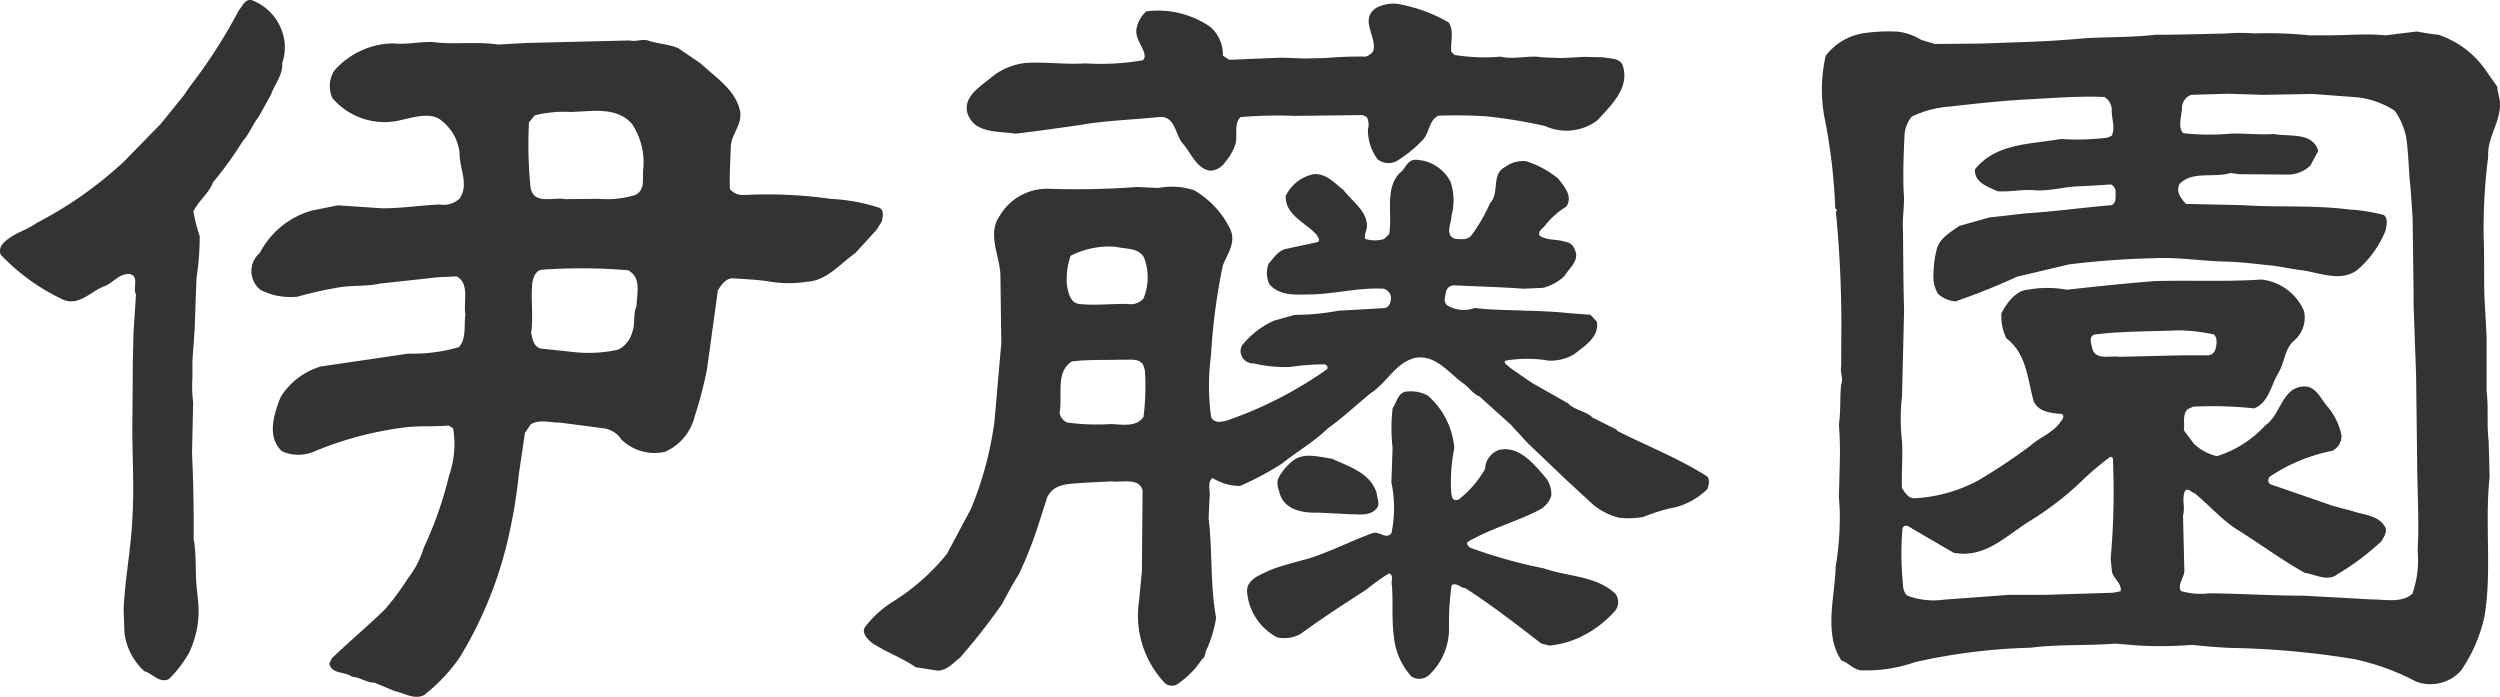
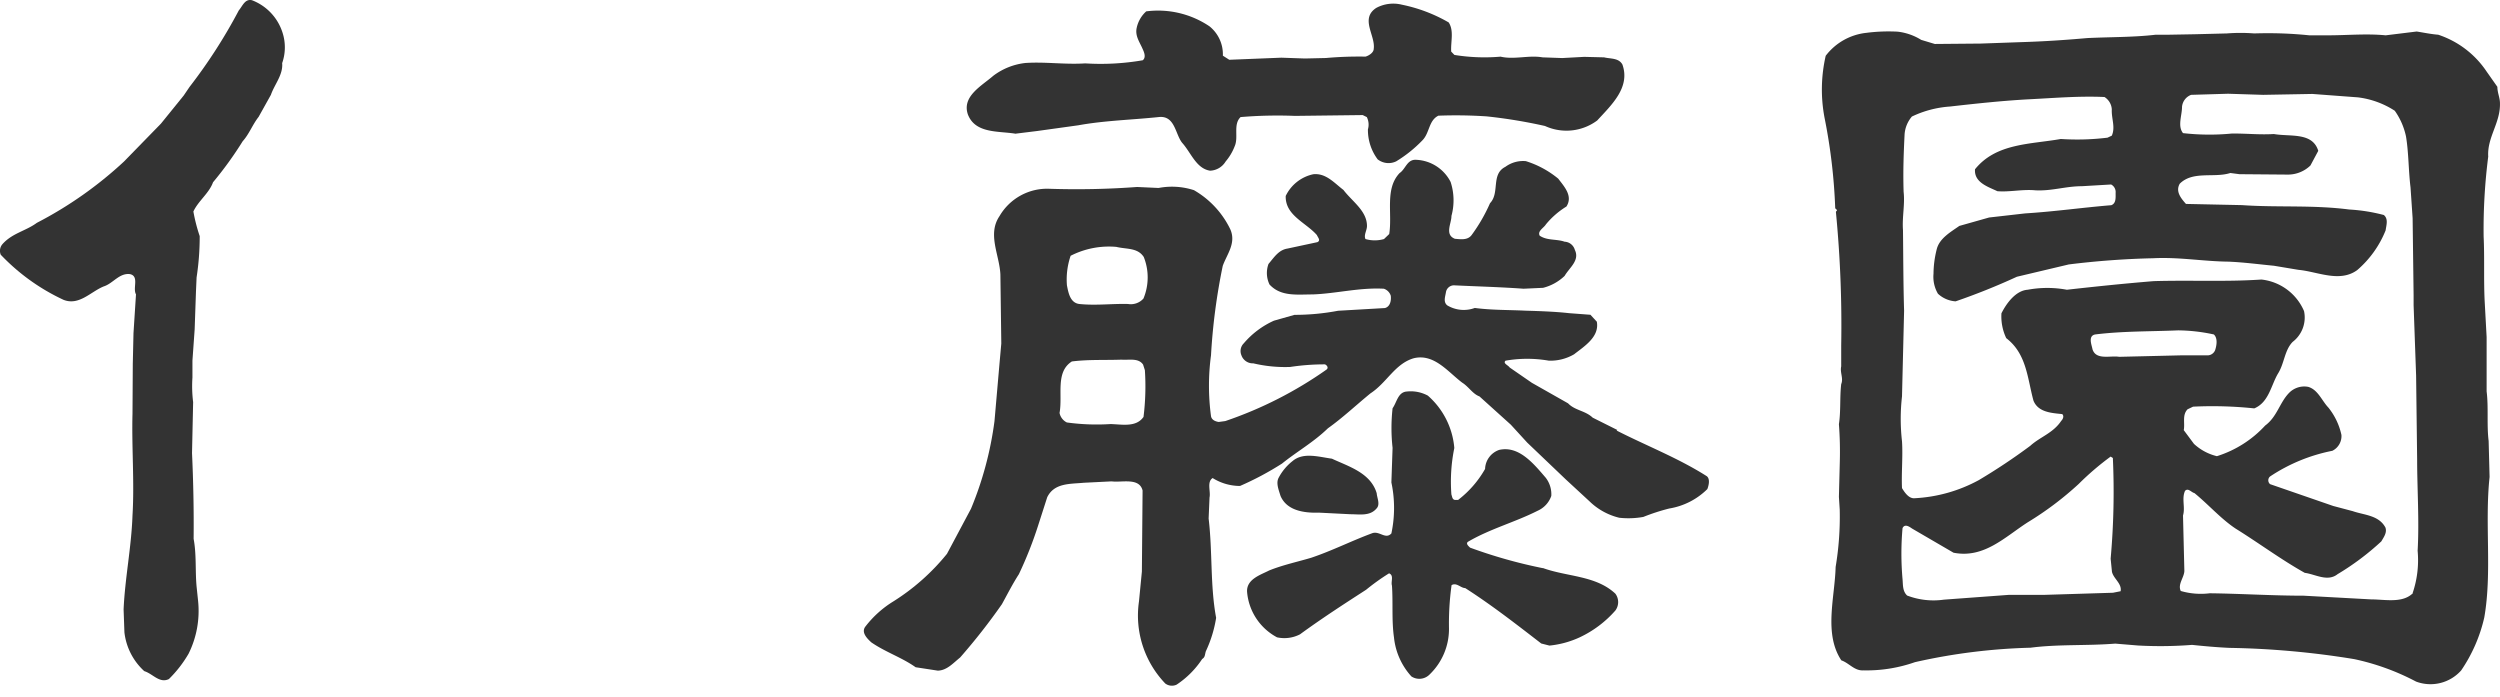
<svg xmlns="http://www.w3.org/2000/svg" width="60.941" height="16.984" viewBox="0 0 60.941 16.984">
  <g id="itoen_icon" transform="translate(-403.196 32.444)">
    <path id="パス_3750" data-name="パス 3750" d="M372.614-33.416c.086-.252.3-.488.274-.772a1.161,1.161,0,0,0,.01-.74,1.25,1.25,0,0,0-.747-.794c-.171-.039-.23.144-.32.249a12.792,12.792,0,0,1-1.2,1.864l-.144.212-.554.684-.9.923a9.577,9.577,0,0,1-2.125,1.495c-.269.2-.606.252-.843.525a.249.249,0,0,0-.037.252,5.044,5.044,0,0,0,1.531,1.1c.379.149.664-.2.979-.327.227-.071.379-.332.64-.3.232.051.061.344.147.493l-.012.186-.049.762-.017.75-.007,1.216c-.022.808.049,1.668,0,2.474-.027.782-.183,1.524-.217,2.293l.02.559a1.512,1.512,0,0,0,.484.945c.208.063.371.305.6.193a2.909,2.909,0,0,0,.481-.62,2.351,2.351,0,0,0,.232-1.273l-.037-.354c-.037-.383,0-.784-.073-1.172.007-.679-.007-1.4-.039-2.088l.027-1.243a3.148,3.148,0,0,1-.017-.6v-.413l.054-.76.032-.923.015-.342a6.572,6.572,0,0,0,.076-1.009,4.144,4.144,0,0,1-.154-.6c.117-.256.383-.445.479-.713a8.866,8.866,0,0,0,.723-1c.159-.176.239-.405.388-.594Z" transform="translate(37.186 3.283)" fill="#333" />
-     <path id="パス_3751" data-name="パス 3751" d="M383.889-30.917c.015-.112.064-.274-.078-.325a4.487,4.487,0,0,0-1.17-.213,11.017,11.017,0,0,0-2.147-.093.4.4,0,0,1-.313-.149c-.012-.347.01-.669.022-1.011,0-.313.274-.535.23-.865-.1-.532-.594-.838-.975-1.192l-.54-.366c-.22-.093-.472-.1-.706-.176-.156-.061-.31.029-.474-.01l-2.513.061-.691.039c-.506-.081-1.094.007-1.59-.061-.34-.012-.64.068-.977.032a1.948,1.948,0,0,0-1.431.667.7.7,0,0,0-.041.672,1.673,1.673,0,0,0,1.7.523c.291-.063.716-.2.972.034a1.154,1.154,0,0,1,.425.777c-.01.369.239.767,0,1.111a.569.569,0,0,1-.484.144c-.464.02-.931.093-1.4.093l-1.084-.073-.628.127a2.057,2.057,0,0,0-1.273,1.033.581.581,0,0,0,.024.906,1.624,1.624,0,0,0,.894.161,9.347,9.347,0,0,1,1.016-.227c.323-.054.684-.02,1-.093l1.412-.154.449-.02c.332.173.159.628.217.931-.042.269.029.574-.156.791a3.919,3.919,0,0,1-1.236.159l-2.13.313a1.736,1.736,0,0,0-.979.74c-.159.393-.357.975.029,1.329a.972.972,0,0,0,.767.012,8.472,8.472,0,0,1,2.125-.581c.41-.064.764-.024,1.17-.059l.11.068a2.319,2.319,0,0,1-.1,1.153,9.005,9.005,0,0,1-.618,1.761,2.217,2.217,0,0,1-.379.735,6.266,6.266,0,0,1-.557.755c-.425.418-.872.786-1.3,1.2l-.064.127c.049.269.371.188.547.322.205.015.354.147.554.147l.5.208c.23.046.462.21.7.1a4.079,4.079,0,0,0,.889-.943,9.764,9.764,0,0,0,1.131-2.721,12.825,12.825,0,0,0,.3-1.737l.147-.994.139-.208c.2-.134.493-.039.706-.046l1.043.137a.614.614,0,0,1,.464.278,1.165,1.165,0,0,0,1.06.3,1.274,1.274,0,0,0,.728-.872,9.574,9.574,0,0,0,.3-1.155l.264-1.915c.086-.132.2-.3.374-.288.3.022.623.032.913.083a2.84,2.84,0,0,0,.887,0c.476-.024.8-.435,1.177-.7l.523-.574ZM377.9-28.829c-.085.2-.017.423-.1.625a.662.662,0,0,1-.342.425,3.357,3.357,0,0,1-1.023.064l-.877-.093c-.164-.054-.191-.244-.222-.374.059-.41-.015-.85.032-1.248.027-.125.09-.3.256-.3a13.655,13.655,0,0,1,2.074.015c.342.181.208.576.208.884m-.032-2.718a2.384,2.384,0,0,1-.887.093l-.828.007c-.286-.056-.765.149-.838-.288a10.371,10.371,0,0,1-.037-1.585l.139-.169a2.974,2.974,0,0,1,.877-.083c.518-.012,1.116-.137,1.49.286a1.682,1.682,0,0,1,.276,1.133c-.017.22.051.488-.193.606" transform="translate(40.807 3.859)" fill="#333" />
    <path id="パス_3752" data-name="パス 3752" d="M392.993-27.548l-.6-.3c-.181-.173-.432-.173-.6-.349l-.882-.5-.542-.374c-.039-.059-.171-.1-.1-.166a3.06,3.06,0,0,1,1.055,0,1.145,1.145,0,0,0,.616-.156c.256-.2.62-.425.554-.794l-.156-.169-.52-.039c-.349-.039-.728-.051-1.07-.061-.405-.02-.826-.012-1.229-.066a.778.778,0,0,1-.672-.064c-.1-.083-.049-.208-.032-.315a.2.2,0,0,1,.193-.173c.552.027,1.136.042,1.7.083l.476-.022a1.172,1.172,0,0,0,.525-.291c.115-.2.374-.376.249-.633a.272.272,0,0,0-.249-.2c-.2-.071-.423-.022-.608-.147-.059-.115.1-.188.152-.276a2.006,2.006,0,0,1,.5-.435c.164-.256-.054-.486-.2-.679a2.33,2.33,0,0,0-.789-.427.731.731,0,0,0-.5.139c-.357.181-.129.633-.374.887a4.078,4.078,0,0,1-.449.777c-.1.132-.274.1-.406.09-.259-.1-.081-.381-.085-.557a1.442,1.442,0,0,0-.02-.828.988.988,0,0,0-.828-.54c-.235-.022-.264.222-.415.322-.366.386-.173.984-.254,1.487l-.127.122a.812.812,0,0,1-.452,0c-.046-.1.037-.21.037-.318,0-.371-.364-.6-.574-.879-.225-.171-.425-.413-.733-.383a.97.97,0,0,0-.674.53c-.015.474.493.647.76.953.024.059.1.132.012.173l-.728.156c-.217.034-.327.215-.464.376a.646.646,0,0,0,.025.5c.276.3.669.242,1.058.242.576-.022,1.131-.171,1.729-.139a.262.262,0,0,1,.169.171c.015.125-.017.266-.142.3l-1.141.066a5.665,5.665,0,0,1-1.065.1l-.5.142a2.091,2.091,0,0,0-.735.552.264.264,0,0,0-.059.288.294.294,0,0,0,.291.2,3.352,3.352,0,0,0,.9.088,5.569,5.569,0,0,1,.845-.063c.046.015.1.083.037.129a9.686,9.686,0,0,1-2.464,1.253l-.161.022c-.081-.012-.173-.049-.188-.142a5.581,5.581,0,0,1,0-1.483,14.848,14.848,0,0,1,.286-2.179c.1-.283.332-.552.186-.889a2.209,2.209,0,0,0-.887-.957,1.732,1.732,0,0,0-.862-.054l-.525-.024a20.112,20.112,0,0,1-2.13.044,1.342,1.342,0,0,0-1.224.667c-.3.442,0,.943.022,1.422l.022,1.683-.044.491-.122,1.4a8.413,8.413,0,0,1-.572,2.135l-.586,1.1a5.318,5.318,0,0,1-1.307,1.16,2.522,2.522,0,0,0-.676.606c-.117.142.027.291.139.393.347.239.747.369,1.08.606l.542.083c.222-.007.371-.183.542-.32a15.011,15.011,0,0,0,1.019-1.3c.137-.249.264-.5.413-.73a9.514,9.514,0,0,0,.476-1.207l.215-.669c.171-.354.562-.322.891-.354l.679-.034c.247.034.674-.1.755.222l-.017,1.976-.071.73a2.393,2.393,0,0,0,.642,2,.269.269,0,0,0,.276.027,2.2,2.2,0,0,0,.623-.625c.071-.042.063-.1.088-.186a3.016,3.016,0,0,0,.252-.818c-.147-.784-.086-1.614-.183-2.42l.022-.513c.032-.149-.071-.379.076-.474a1.261,1.261,0,0,0,.667.193,7.363,7.363,0,0,0,1.023-.545c.359-.291.769-.52,1.119-.86.364-.259.691-.569,1.038-.852.4-.261.594-.718,1.05-.855.5-.125.838.332,1.187.594.159.1.254.274.42.335l.764.689.4.437.943.9.576.532a1.567,1.567,0,0,0,.725.4,2.047,2.047,0,0,0,.586-.02,4.983,4.983,0,0,1,.63-.205,1.713,1.713,0,0,0,.931-.474c.032-.083.073-.242-.012-.313-.7-.445-1.463-.738-2.2-1.114m-11.536-.327c-.181.254-.523.176-.8.169a5.293,5.293,0,0,1-1.065-.039.329.329,0,0,1-.178-.232c.081-.437-.108-.994.3-1.255.408-.051.8-.029,1.211-.044.176.015.41-.049.525.12l.044.137a6.008,6.008,0,0,1-.034,1.146m0-2.894a.409.409,0,0,1-.376.134c-.405-.01-.782.042-1.19,0-.225-.029-.266-.283-.3-.454a1.786,1.786,0,0,1,.09-.721,2.054,2.054,0,0,1,1.114-.217c.249.061.518.015.669.247a1.342,1.342,0,0,1-.007,1.011" transform="translate(49.627 5.585)" fill="#333" />
    <path id="パス_3753" data-name="パス 3753" d="M376.836-32.525l.55-.068,1-.139c.63-.115,1.3-.132,1.954-.2.405-.049.405.418.579.63.215.239.34.625.679.677a.465.465,0,0,0,.379-.225,1.275,1.275,0,0,0,.22-.371c.1-.222-.044-.53.144-.711a10.754,10.754,0,0,1,1.326-.029l1.651-.02.1.049a.411.411,0,0,1,.027.3,1.2,1.2,0,0,0,.237.73.43.43,0,0,0,.452.049,3.158,3.158,0,0,0,.64-.513c.178-.181.149-.481.388-.6a11.282,11.282,0,0,1,1.18.017,12.454,12.454,0,0,1,1.419.234,1.255,1.255,0,0,0,1.273-.134c.352-.383.811-.806.615-1.363-.09-.166-.293-.137-.447-.176l-.484-.012-.537.029-.481-.017c-.33-.059-.689.061-1.021-.017a4.576,4.576,0,0,1-1.126-.042l-.078-.081c-.015-.239.073-.506-.061-.711a3.788,3.788,0,0,0-1.138-.432.875.875,0,0,0-.628.078c-.4.261-.017.672-.061.994,0,.1-.125.171-.2.193a9.124,9.124,0,0,0-.965.034l-.513.012-.574-.02-1.27.051-.156-.1a.873.873,0,0,0-.327-.716,2.244,2.244,0,0,0-1.541-.364.751.751,0,0,0-.232.4c-.046.2.076.354.147.523.034.073.086.2,0,.269a6,6,0,0,1-1.4.076c-.511.032-.965-.042-1.458-.01a1.586,1.586,0,0,0-.786.313c-.286.249-.769.5-.618.943.181.467.738.4,1.153.467" transform="translate(51.096 3.342)" fill="#333" />
    <path id="パス_3754" data-name="パス 3754" d="M385.669-27.51a11.986,11.986,0,0,1-1.771-.5c-.027-.029-.112-.093-.051-.142.535-.315,1.145-.476,1.7-.757a.615.615,0,0,0,.332-.361.658.658,0,0,0-.137-.445c-.293-.34-.652-.786-1.133-.677a.508.508,0,0,0-.344.464,2.517,2.517,0,0,1-.657.755h-.081c-.063-.012-.063-.078-.083-.132a4.084,4.084,0,0,1,.071-1.133,1.907,1.907,0,0,0-.645-1.277.876.876,0,0,0-.513-.1c-.217.015-.242.261-.347.408a4.377,4.377,0,0,0,0,.965l-.029.843a3,3,0,0,1,0,1.243c-.142.154-.286-.064-.462-.007-.506.186-.977.427-1.492.6-.335.1-.694.176-1.026.31-.205.107-.562.212-.537.53a1.385,1.385,0,0,0,.73,1.1.833.833,0,0,0,.559-.073c.535-.391,1.075-.74,1.612-1.087a5.4,5.4,0,0,1,.559-.4c.127.049.039.2.071.3.029.418-.01.848.049,1.26a1.666,1.666,0,0,0,.425.953.351.351,0,0,0,.447-.051,1.535,1.535,0,0,0,.469-1.116,6.821,6.821,0,0,1,.063-1.058c.122-.073.222.071.332.071.647.415,1.233.872,1.854,1.351l.2.051a2.287,2.287,0,0,0,.735-.2,2.662,2.662,0,0,0,.872-.655.344.344,0,0,0,0-.41c-.474-.445-1.175-.41-1.766-.625" transform="translate(55.132 8.915)" fill="#333" />
    <path id="パス_3755" data-name="パス 3755" d="M379.763-29.793l.774.039c.225,0,.474.051.635-.137.1-.1.015-.256.007-.374-.147-.5-.691-.655-1.092-.843-.322-.044-.7-.164-.96.059a1.267,1.267,0,0,0-.335.4c-.076.132,0,.305.042.447.149.352.552.42.928.41" transform="translate(55.576 9.845)" fill="#333" />
    <path id="パス_3756" data-name="パス 3756" d="M400.45-25.418c-.049-.393,0-.823-.049-1.207v-1.324l-.049-.9c-.024-.53,0-1.053-.024-1.553a13.978,13.978,0,0,1,.112-1.947c-.029-.471.3-.823.286-1.3,0-.137-.063-.256-.063-.4l-.261-.371a2.277,2.277,0,0,0-1.182-.9c-.164-.012-.344-.049-.523-.078l-.757.093c-.469-.046-.931,0-1.409,0h-.454a9.786,9.786,0,0,0-1.341-.046,4.341,4.341,0,0,0-.667,0l-.786.02-.669.012h-.286c-.537.063-1.111.054-1.661.081-.552.049-1.072.083-1.636.1l-.962.034-1.119.01-.332-.1a1.385,1.385,0,0,0-.572-.2,4.226,4.226,0,0,0-.769.029,1.437,1.437,0,0,0-.987.559,3.682,3.682,0,0,0-.029,1.507,13.678,13.678,0,0,1,.261,2.21l.034.034c.029.02-.017.032-.017.059a28.611,28.611,0,0,1,.129,3.248v.513c-.034.151.059.291,0,.432-.037.318-.007.657-.056.977a8.82,8.82,0,0,1,.022.911l-.022.86.02.315a7.458,7.458,0,0,1-.1,1.395c-.019.745-.293,1.624.139,2.276.188.064.32.259.537.244a3.55,3.55,0,0,0,1.258-.2,14.374,14.374,0,0,1,2.816-.352c.674-.088,1.373-.044,2.066-.1l.554.046a9.864,9.864,0,0,0,1.319-.015c.308.032.606.059.916.073a20.811,20.811,0,0,1,3.036.274,5.794,5.794,0,0,1,1.507.547,1,1,0,0,0,1.1-.271,3.769,3.769,0,0,0,.564-1.292c.193-1.106.007-2.284.129-3.424Zm-8.971,3.664-.186.037-1.656.051h-.874l-1.588.117a1.8,1.8,0,0,1-.9-.1c-.112-.105-.1-.254-.112-.4a7.033,7.033,0,0,1,0-1.243c.054-.112.161-.039.232.01l1.011.589c.743.147,1.255-.386,1.815-.745a7.8,7.8,0,0,0,1.236-.931,6.815,6.815,0,0,1,.779-.667l.054.034a18.29,18.29,0,0,1-.054,2.455l.032.32c.039.169.242.283.212.467m-.037-5.708c-.208-.037-.564.09-.65-.186-.017-.1-.115-.322.064-.359.662-.083,1.346-.071,2.025-.1a4.253,4.253,0,0,1,.87.1c.1.093.066.274.032.379a.2.2,0,0,1-.164.129h-.625Zm7.168,5.754c-.252.261-.684.159-1.023.159l-1.646-.09c-.757,0-1.556-.051-2.291-.059a1.753,1.753,0,0,1-.706-.056c-.078-.164.078-.32.088-.484L393-23.6c.059-.2-.037-.408.049-.6.076-.081.154.037.23.054.337.274.645.628,1.006.867.559.347,1.107.755,1.683,1.077.256.032.554.227.8.032a6.368,6.368,0,0,0,1.067-.8c.056-.1.142-.208.1-.335-.161-.305-.525-.305-.794-.4l-.479-.127-1.539-.532a.122.122,0,0,1,0-.188,4.2,4.2,0,0,1,1.517-.625.4.4,0,0,0,.222-.386,1.61,1.61,0,0,0-.318-.667c-.161-.169-.254-.437-.493-.506a.517.517,0,0,0-.467.149c-.23.237-.291.581-.581.794a2.694,2.694,0,0,1-1.177.747,1.255,1.255,0,0,1-.559-.3l-.249-.335c.034-.164-.044-.366.093-.508l.134-.064a9.786,9.786,0,0,1,1.492.042c.354-.147.408-.559.576-.845.159-.249.159-.572.361-.777a.747.747,0,0,0,.276-.75,1.279,1.279,0,0,0-1.04-.769c-.865.059-1.746.012-2.623.039-.725.059-1.424.132-2.118.21a2.614,2.614,0,0,0-.955,0c-.293.02-.518.332-.64.574a1.234,1.234,0,0,0,.117.606c.5.383.515.982.664,1.524.115.283.437.3.7.327.051.046.02.122-.024.166-.2.3-.513.388-.755.608a14.669,14.669,0,0,1-1.253.835,3.657,3.657,0,0,1-1.563.442c-.142.015-.247-.142-.31-.247-.017-.366.024-.764,0-1.141a4.816,4.816,0,0,1,0-1.094l.051-2.088c-.02-.662-.02-1.346-.027-1.964-.024-.322.051-.628.015-.938-.015-.486,0-.918.024-1.4a.747.747,0,0,1,.178-.432,2.546,2.546,0,0,1,.926-.244c.647-.073,1.3-.144,1.952-.178.576-.029,1.214-.083,1.817-.054a.381.381,0,0,1,.178.3c-.012.222.093.435,0,.642l-.105.049a6.1,6.1,0,0,1-1.138.032c-.745.132-1.578.1-2.091.738-.027.325.327.43.545.535.3.024.611-.051.923-.022.4.022.74-.1,1.136-.1l.713-.042a.207.207,0,0,1,.11.205c0,.115.015.254-.105.3-.689.056-1.387.156-2.1.2l-.879.1-.725.205c-.215.151-.479.3-.549.559a2.482,2.482,0,0,0-.081.608.814.814,0,0,0,.108.486.7.7,0,0,0,.43.186,16.051,16.051,0,0,0,1.495-.6l1.265-.3a20.361,20.361,0,0,1,2.059-.151c.628-.032,1.214.076,1.832.083.371.015.772.068,1.109.1l.6.1c.462.042,1,.318,1.429.007a2.5,2.5,0,0,0,.694-.97c.017-.127.071-.278-.044-.374a4.242,4.242,0,0,0-.845-.134c-.887-.115-1.751-.046-2.613-.107l-1.365-.029c-.112-.127-.264-.3-.151-.493.32-.32.838-.134,1.233-.261l.222.029,1.19.01a.789.789,0,0,0,.54-.222l.191-.357c-.142-.462-.684-.339-1.082-.41-.337.022-.669-.015-1.023-.012A5.668,5.668,0,0,1,393-32.921c-.137-.171-.024-.43-.024-.642a.344.344,0,0,1,.222-.291l.9-.027.855.027,1.2-.022,1.109.083a2.119,2.119,0,0,1,.9.327,1.679,1.679,0,0,1,.274.628c.066.4.059.823.11,1.241l.051.75.024,1.883v.237l.061,1.719.025,2.042c0,.708.054,1.492.012,2.225a2.493,2.493,0,0,1-.122,1.033" transform="translate(63.41 3.722)" fill="#333" />
  </g>
</svg>